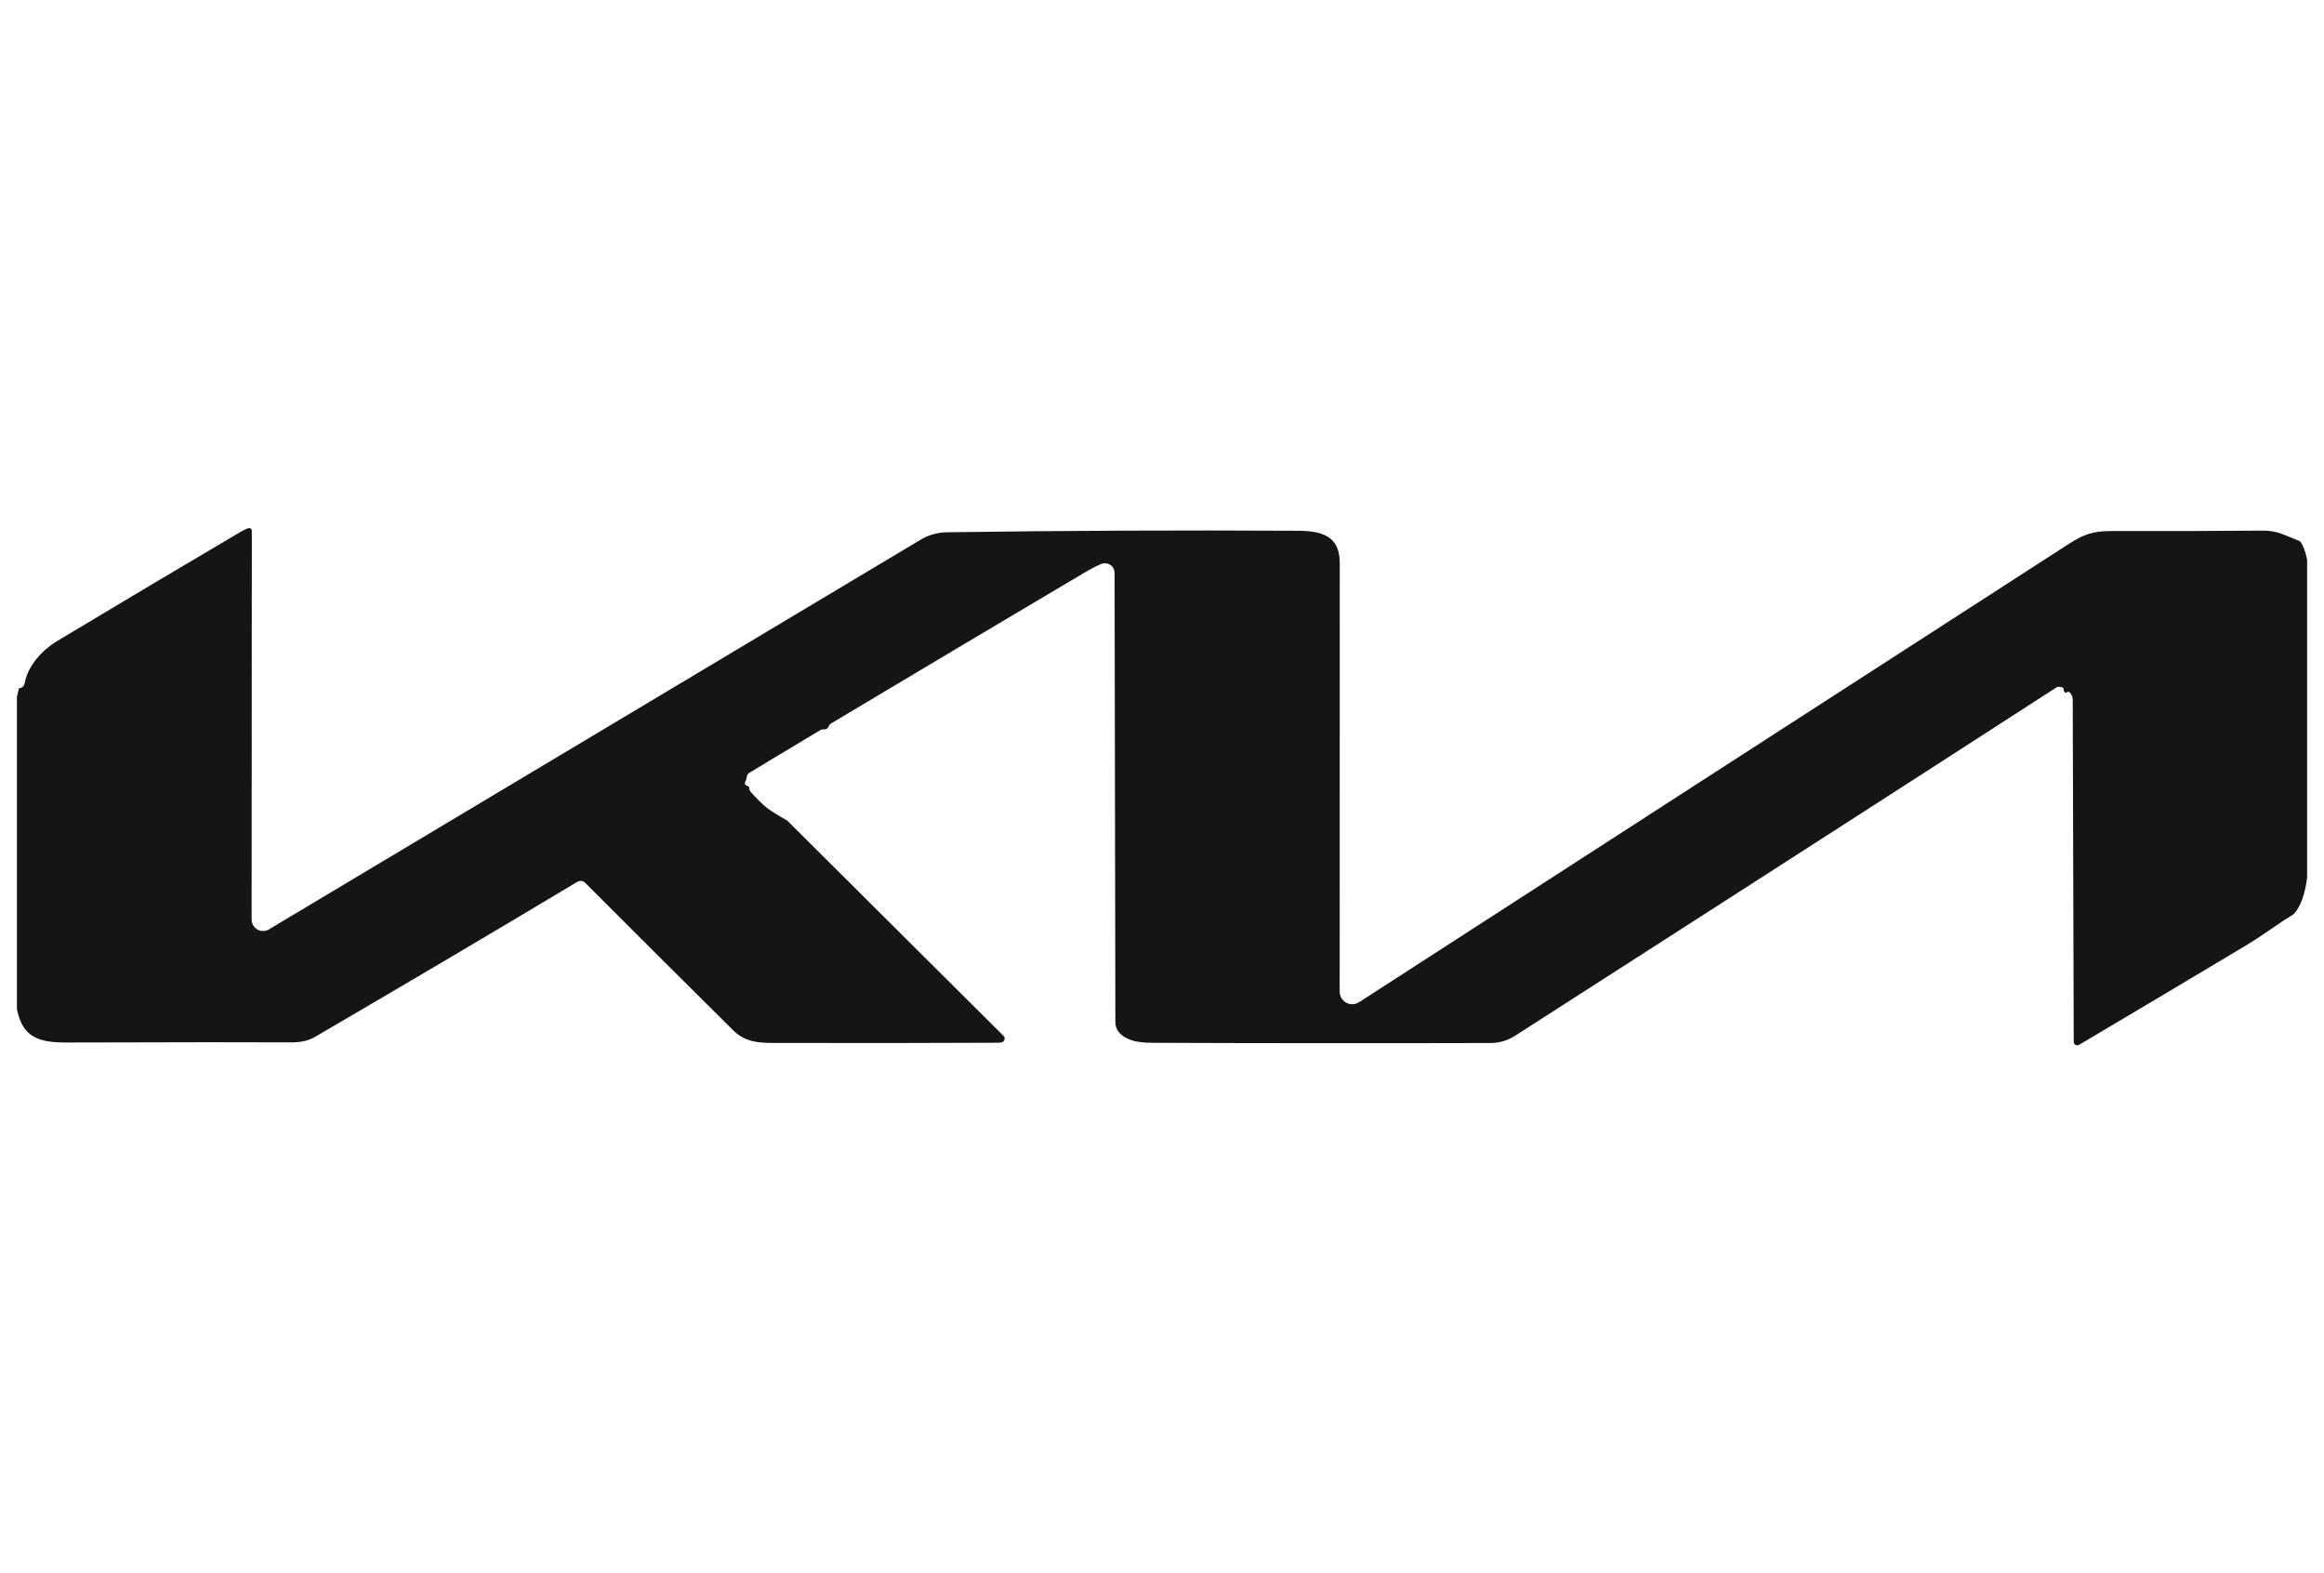
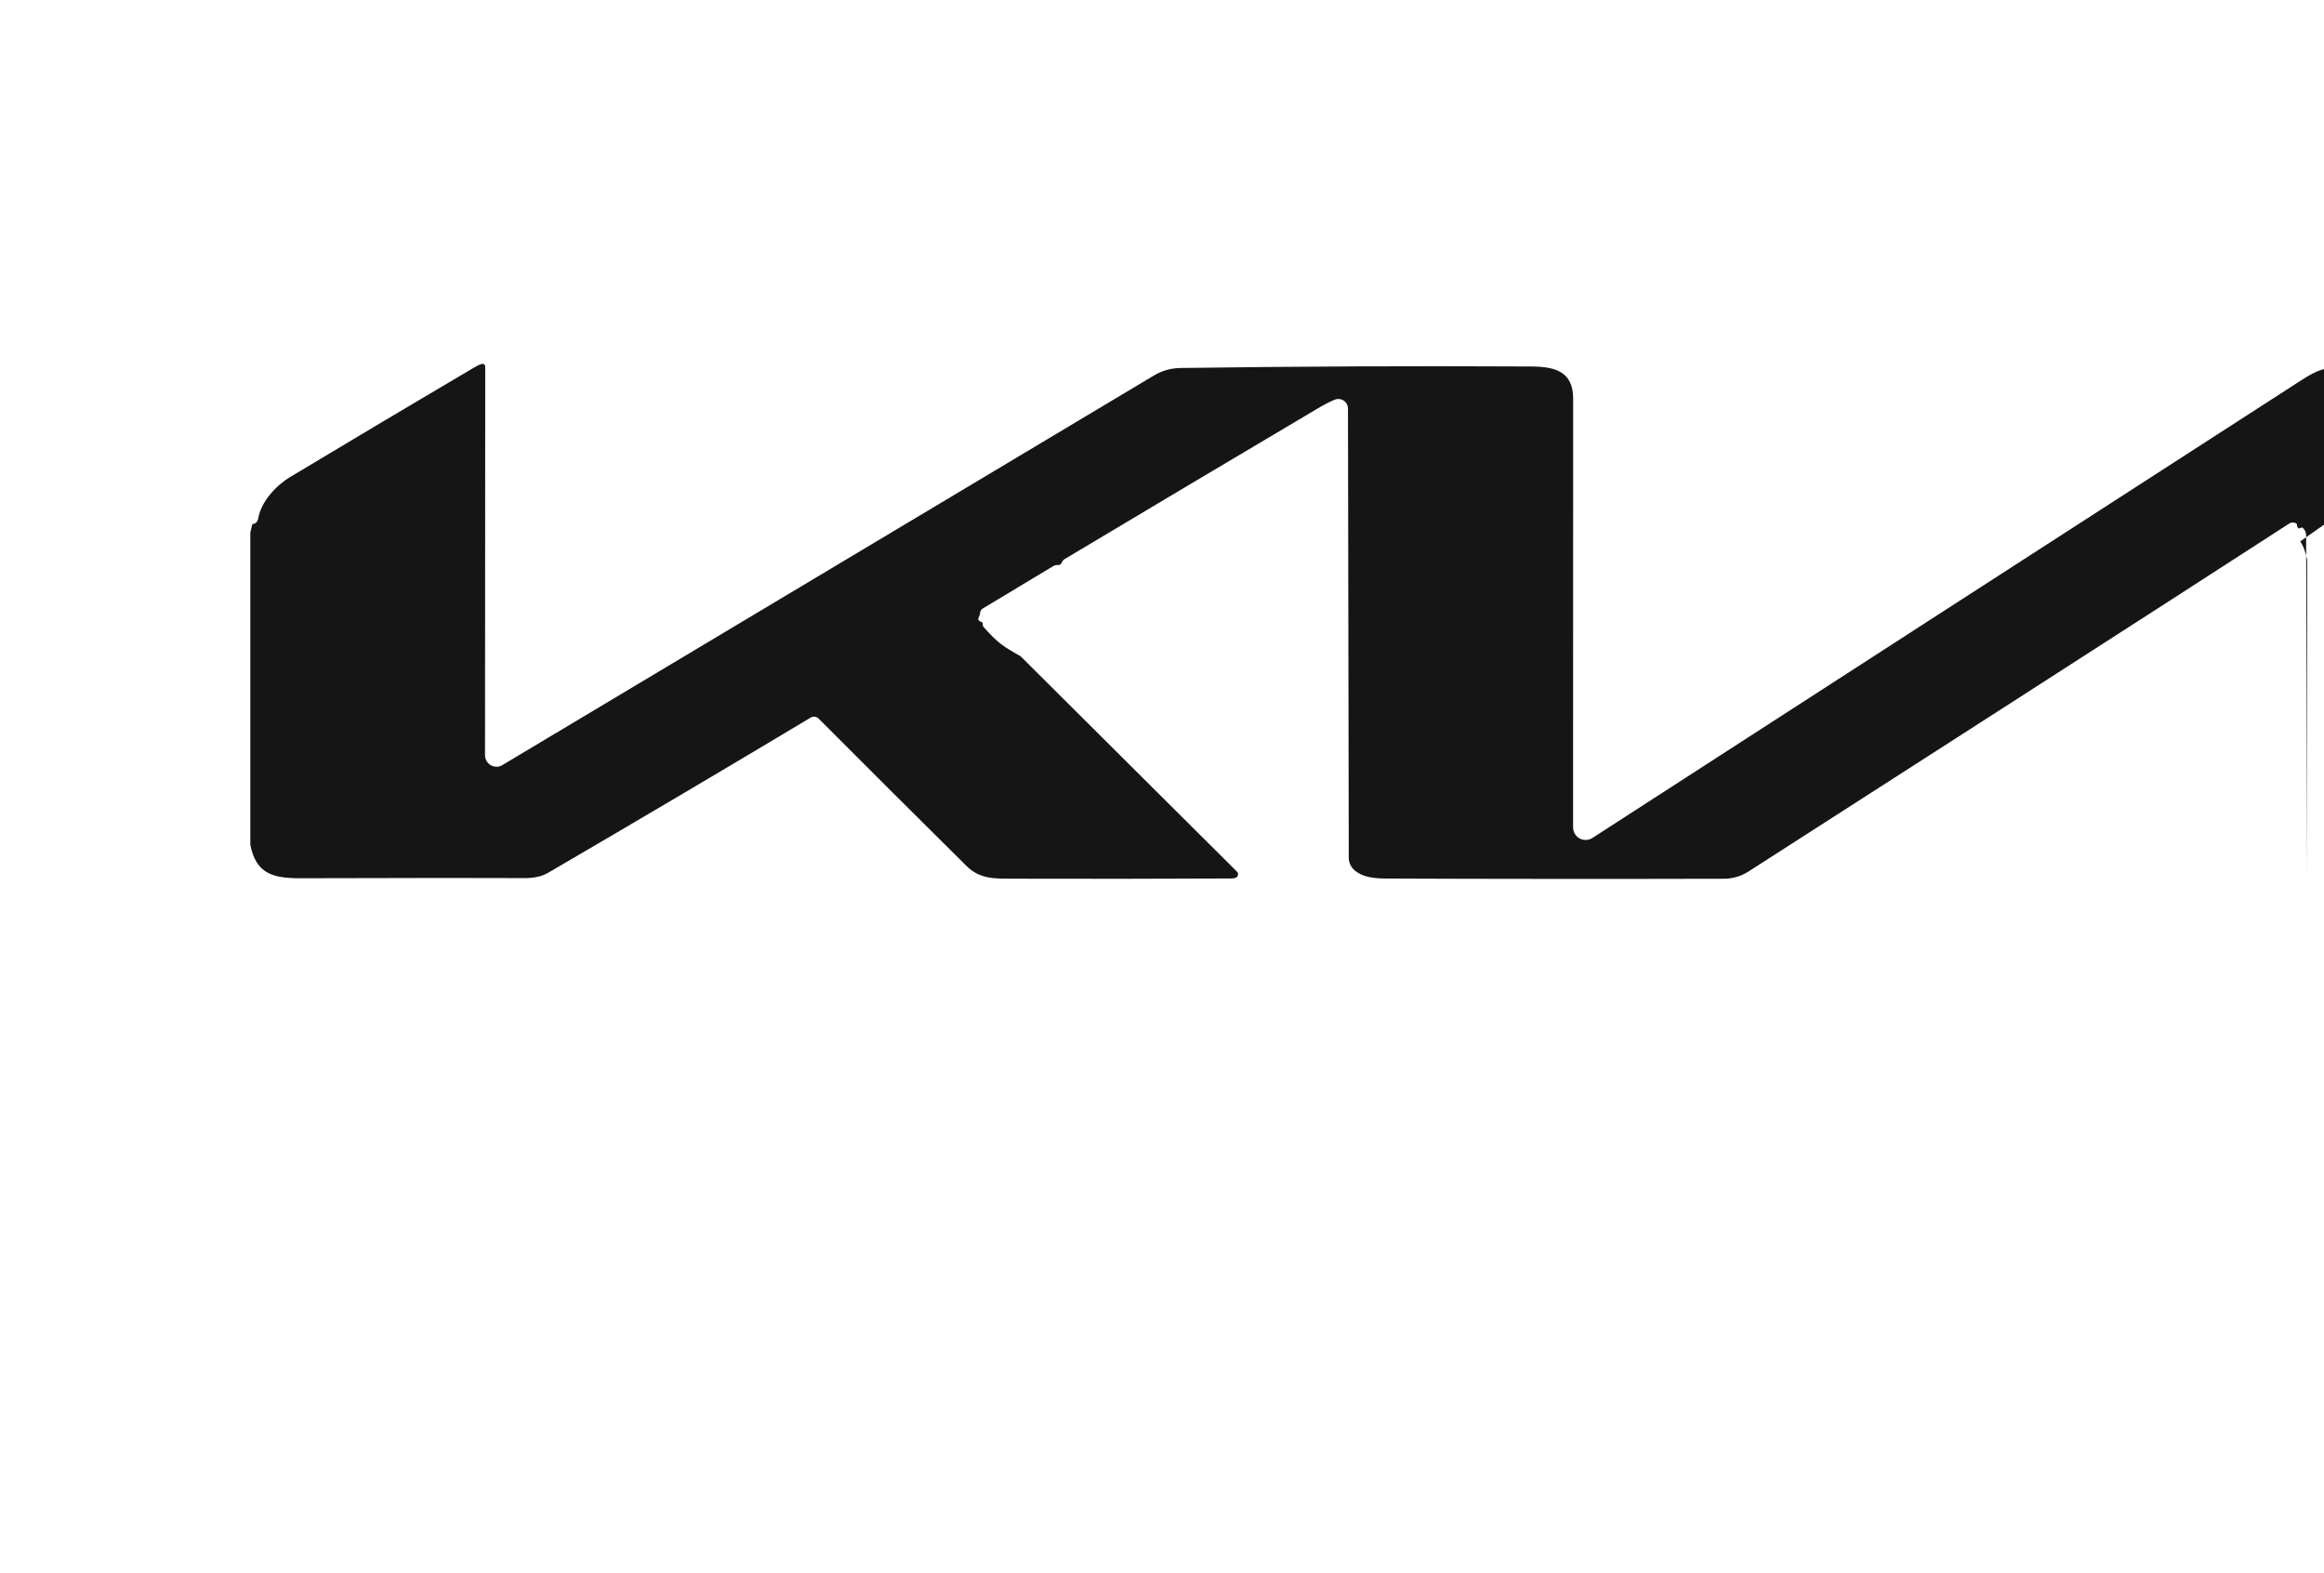
<svg xmlns="http://www.w3.org/2000/svg" id="Layer_1" data-name="Layer 1" viewBox="0 0 325 220">
  <defs>
    <style>      .cls-1 {        fill: #151515;        stroke-width: 0px;      }    </style>
  </defs>
-   <path class="cls-1" d="M321.67,75.71c.41.54.73,1.39.97,2.55v44.46c-.3,2.35-.91,4.04-1.84,5.08-1.17.74-2.26,1.45-3.27,2.16-1.32.91-2.41,1.63-3.28,2.15-7.8,4.67-15.64,9.34-23.51,14-.23.14-.53.06-.67-.17-.04-.07-.07-.16-.07-.25l-.14-47.89c0-.39-.18-.77-.5-1.05-.05-.04-.23,0-.53.13-.1-.09-.19-.2-.24-.33.03-.18,0-.3-.1-.37-.3-.2-.69-.2-.99,0-20.48,13.26-66.6,42.87-75.64,48.67-1.02.65-2.2,1-3.41,1-13.56.04-34.44.03-47.29-.03-1.3,0-2.29-.14-2.98-.38-1.36-.48-2.09-1.26-2.2-2.32l-.11-63.02c0-.74-.61-1.34-1.35-1.34-.17,0-.34.03-.5.1-.67.27-1.48.69-2.44,1.26-11.78,6.98-23.54,13.98-35.3,21.01-.2.12-.34.28-.43.5-.1.26-.31.38-.6.36-.21-.02-.41.03-.59.14l-9.85,5.92c-.2.12-.34.32-.37.56-.03.26-.1.48-.2.68-.16.3-.04.52.36.64.14.05.21.15.19.31-.01.17.04.31.15.44.93,1.05,1.73,1.84,2.4,2.35.56.43,1.48,1,2.75,1.71l30.25,30.11c.21.2.21.54,0,.75-.04.05-.1.08-.15.11-.14.06-.35.09-.64.1-10.2.05-20.4.06-30.6.03-2.41,0-4.56.08-6.41-1.76-6.97-6.9-13.86-13.78-20.7-20.63-.29-.29-.75-.35-1.1-.14-12.18,7.3-24.41,14.52-36.68,21.68-.88.52-1.97.77-3.26.77-5.03-.03-15.5-.03-31.41.02-3.91.01-6.21-.65-7.02-4.66v-43.69l.28-1.18c.46-.03.73-.29.82-.78.42-2.37,2.46-4.58,4.46-5.79,8.57-5.15,17.16-10.26,25.77-15.34.42-.25.78-.41,1.06-.48.2-.05.4.07.45.27,0,.03.01.06.01.09l-.03,54.37c0,.88.72,1.6,1.6,1.6.29,0,.57-.08.82-.23,30.26-18.08,60.63-36.24,91.12-54.48,1.14-.68,2.37-1.03,3.71-1.05,16.37-.23,32.73-.3,49.1-.21,3.33.02,5.83.74,5.82,4.5,0,20.07-.01,40.05-.01,59.96,0,.96.78,1.75,1.75,1.75.34,0,.67-.1.95-.28,32.99-21.31,66.04-42.66,99.17-64.03,2.14-1.37,3.35-1.86,6.04-1.86,7.08.02,14.15,0,21.22-.06.94,0,1.83.15,2.66.47.81.31,1.66.66,2.55,1.04Z" />
+   <path class="cls-1" d="M321.67,75.71c.41.54.73,1.39.97,2.55v44.46l-.14-47.89c0-.39-.18-.77-.5-1.05-.05-.04-.23,0-.53.13-.1-.09-.19-.2-.24-.33.03-.18,0-.3-.1-.37-.3-.2-.69-.2-.99,0-20.48,13.26-66.6,42.87-75.64,48.67-1.02.65-2.2,1-3.41,1-13.56.04-34.44.03-47.29-.03-1.3,0-2.29-.14-2.98-.38-1.36-.48-2.09-1.26-2.2-2.32l-.11-63.02c0-.74-.61-1.34-1.35-1.34-.17,0-.34.03-.5.1-.67.27-1.48.69-2.44,1.26-11.78,6.98-23.54,13.98-35.3,21.01-.2.12-.34.28-.43.5-.1.26-.31.38-.6.36-.21-.02-.41.03-.59.14l-9.85,5.92c-.2.12-.34.32-.37.56-.03.26-.1.48-.2.68-.16.3-.04.52.36.64.14.05.21.15.19.31-.01.17.04.31.15.44.93,1.05,1.73,1.84,2.4,2.35.56.43,1.48,1,2.75,1.71l30.25,30.11c.21.2.21.54,0,.75-.04.05-.1.08-.15.11-.14.06-.35.09-.64.1-10.2.05-20.4.06-30.6.03-2.41,0-4.56.08-6.41-1.76-6.97-6.9-13.86-13.78-20.7-20.63-.29-.29-.75-.35-1.1-.14-12.18,7.3-24.41,14.52-36.68,21.68-.88.52-1.97.77-3.26.77-5.03-.03-15.5-.03-31.41.02-3.91.01-6.21-.65-7.02-4.66v-43.69l.28-1.18c.46-.03.73-.29.82-.78.42-2.37,2.46-4.58,4.46-5.79,8.57-5.15,17.16-10.26,25.77-15.34.42-.25.78-.41,1.06-.48.2-.05.4.07.45.27,0,.03.01.06.01.09l-.03,54.37c0,.88.72,1.6,1.6,1.6.29,0,.57-.08.82-.23,30.26-18.08,60.63-36.24,91.12-54.48,1.14-.68,2.37-1.03,3.71-1.05,16.37-.23,32.73-.3,49.1-.21,3.33.02,5.83.74,5.82,4.5,0,20.07-.01,40.05-.01,59.96,0,.96.78,1.75,1.75,1.75.34,0,.67-.1.95-.28,32.99-21.31,66.04-42.66,99.17-64.03,2.14-1.37,3.35-1.86,6.04-1.86,7.08.02,14.15,0,21.22-.06.94,0,1.83.15,2.66.47.81.31,1.66.66,2.55,1.04Z" />
</svg>